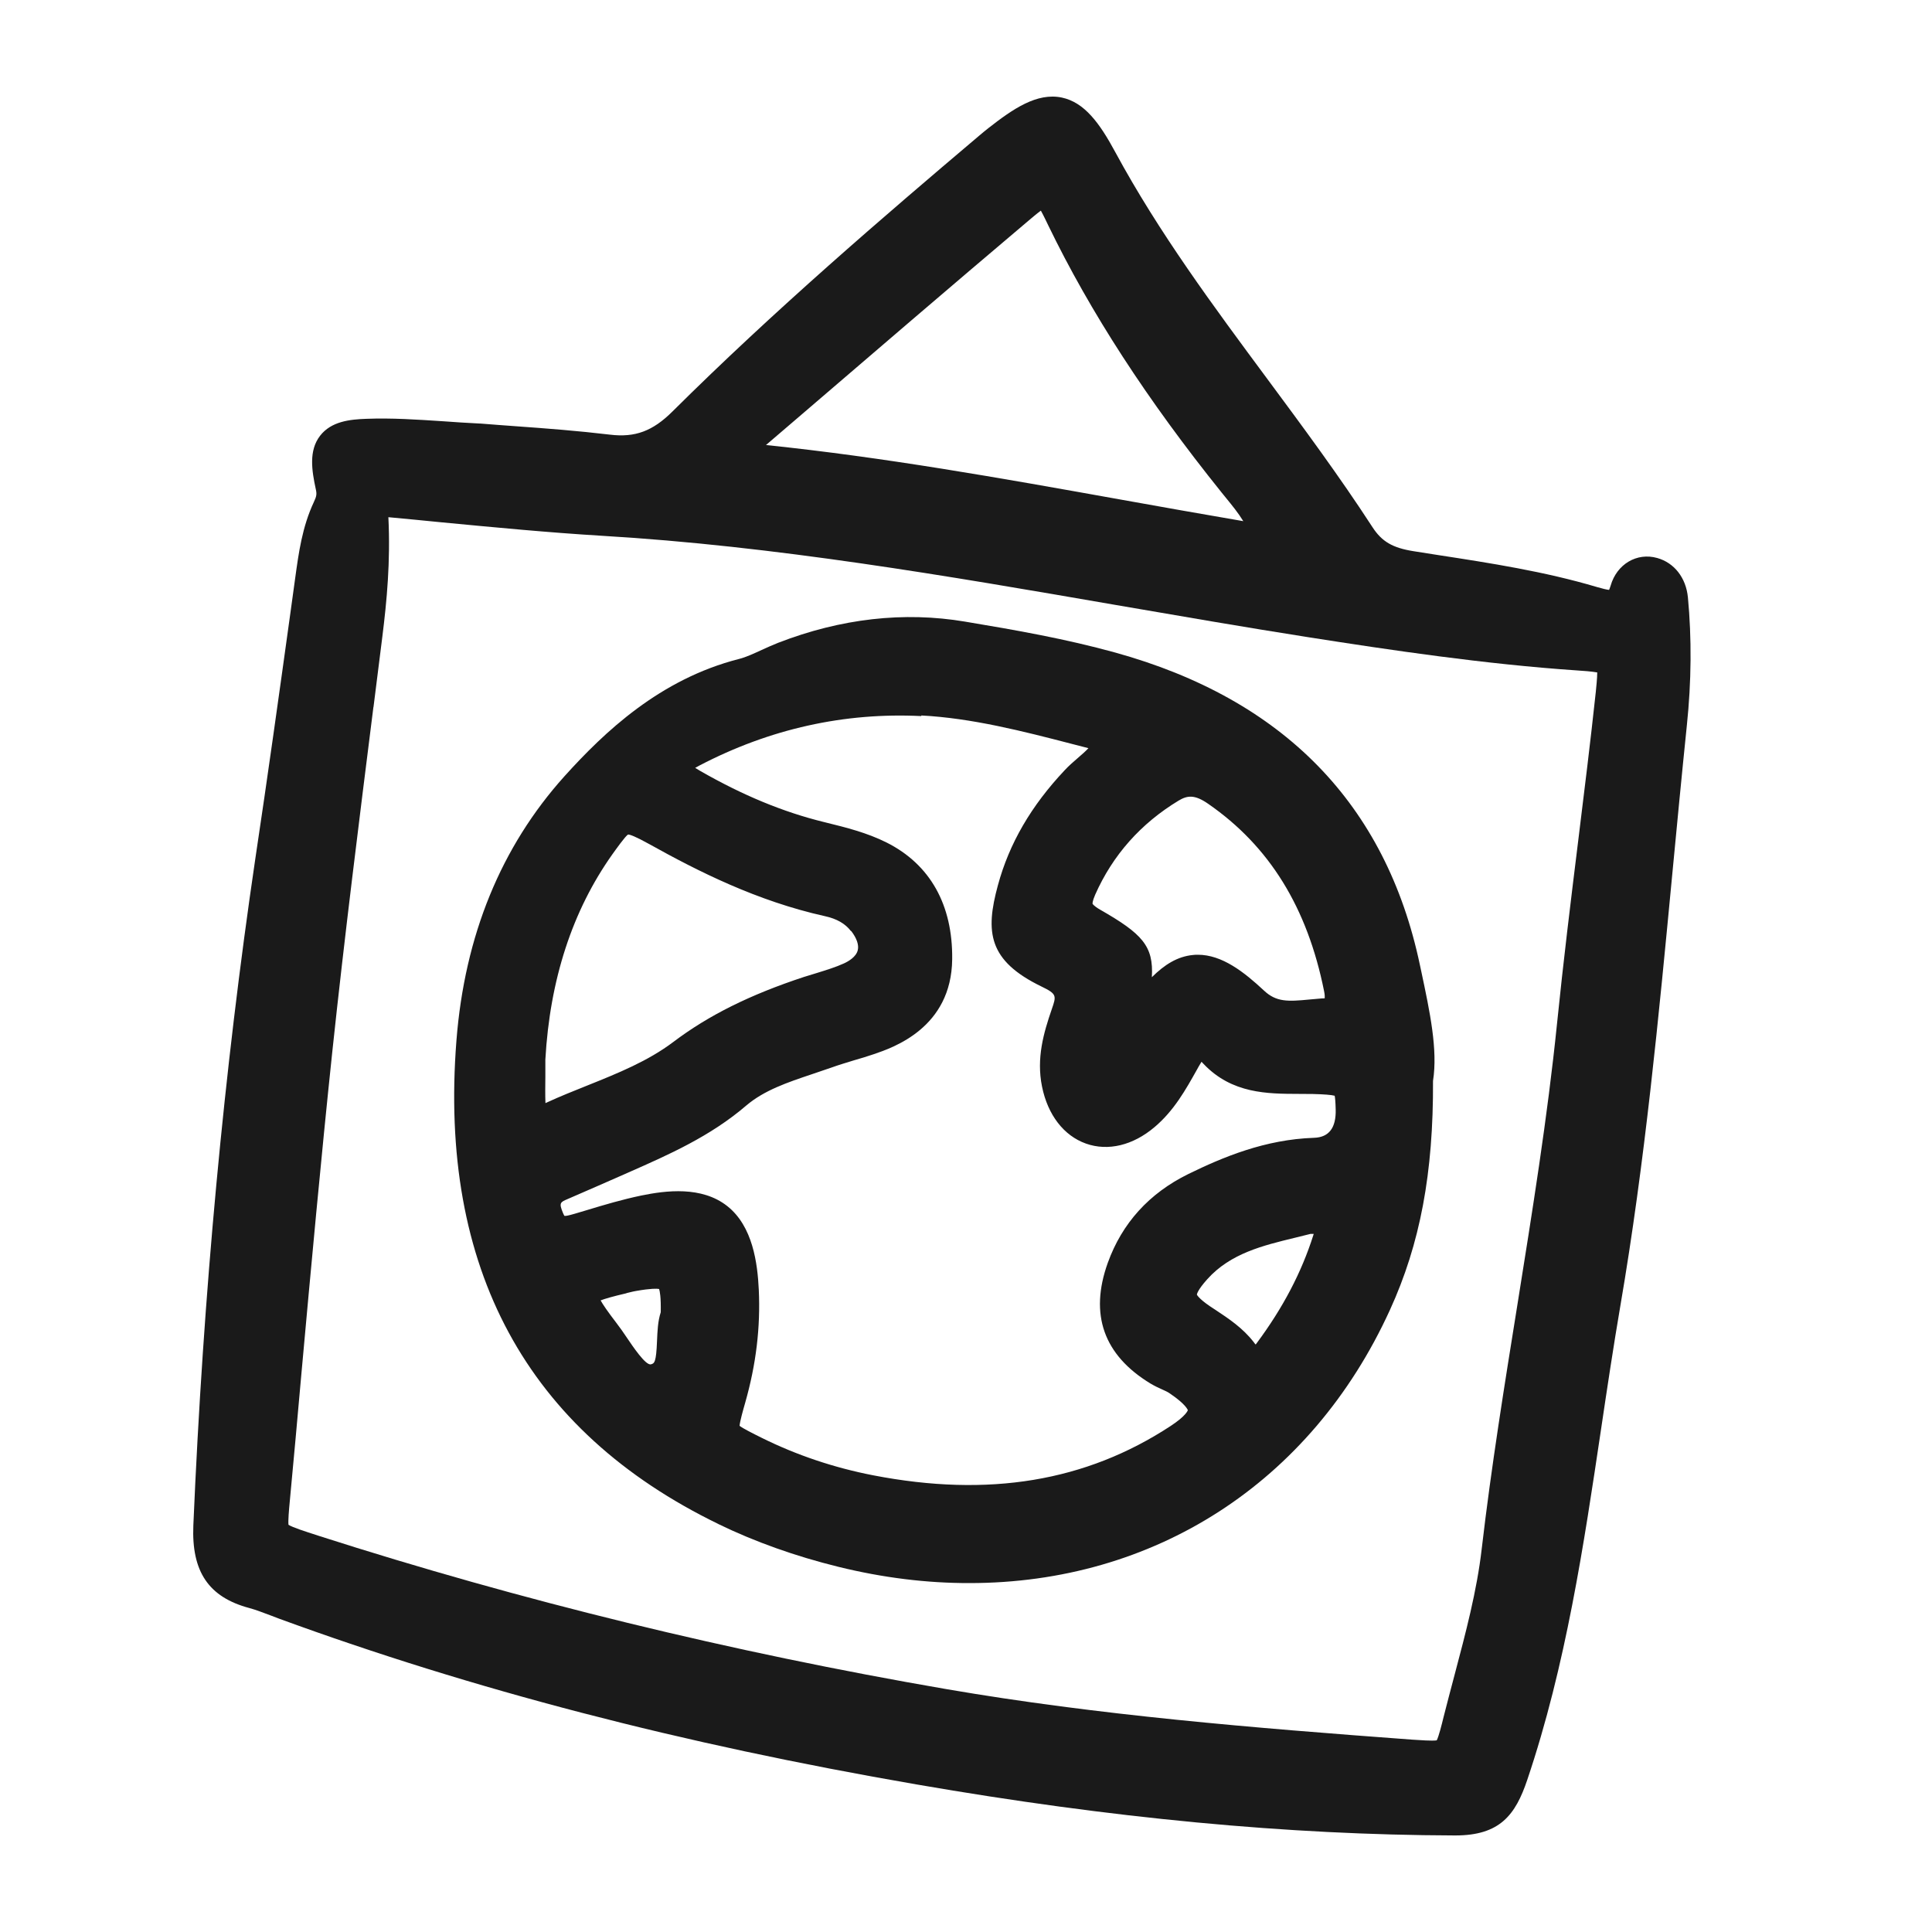
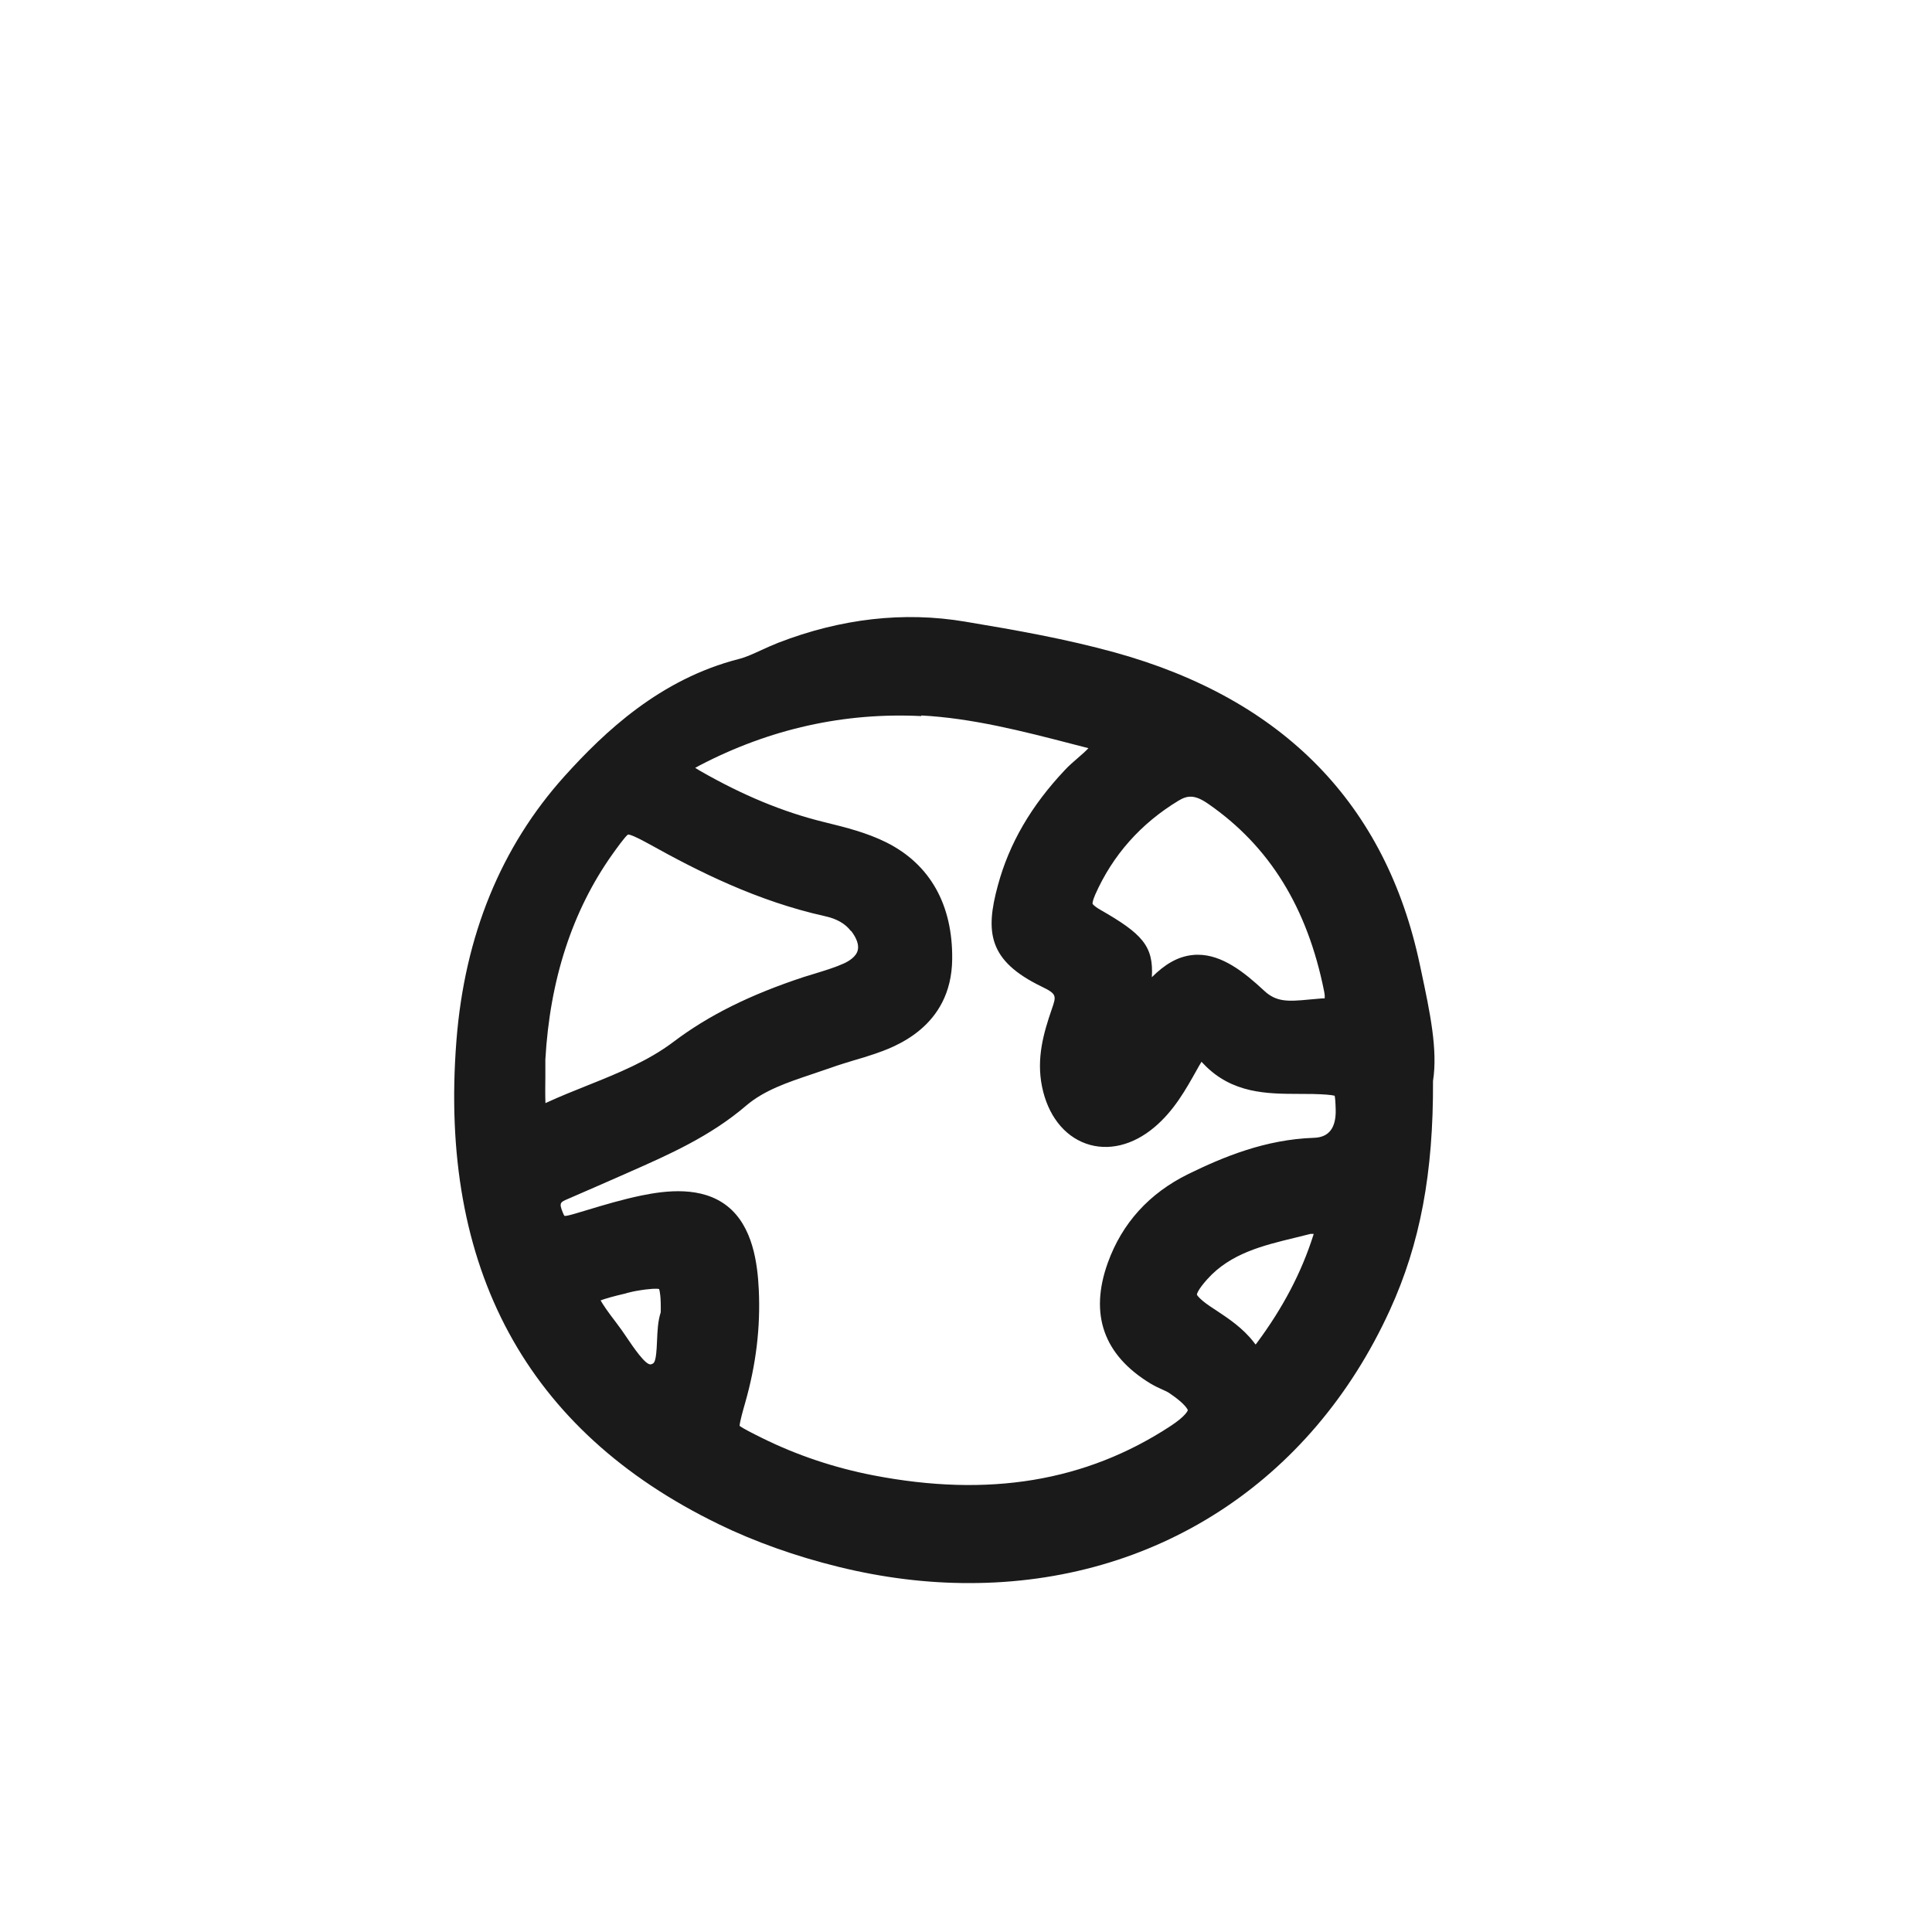
<svg xmlns="http://www.w3.org/2000/svg" width="40" height="40" viewBox="0 0 40 40" fill="none">
-   <path d="M34.946 12.366C34.907 11.964 34.665 11.652 34.312 11.553C33.89 11.433 33.473 11.68 33.346 12.127C33.333 12.168 33.322 12.196 33.314 12.213C33.267 12.209 33.184 12.189 33.067 12.155C31.98 11.832 30.856 11.658 29.769 11.491L29.261 11.411C28.831 11.342 28.61 11.213 28.416 10.915C27.729 9.857 26.969 8.832 26.235 7.841C25.131 6.351 23.988 4.81 23.09 3.148C22.763 2.542 22.45 2.119 21.984 2.02C21.467 1.912 20.971 2.256 20.467 2.65C20.401 2.701 20.337 2.755 20.273 2.809C18.299 4.479 16.018 6.437 13.924 8.518C13.514 8.926 13.15 9.062 12.629 8.999C11.967 8.92 11.316 8.87 10.684 8.825C10.431 8.806 10.184 8.789 9.946 8.769H9.931C9.671 8.757 9.42 8.739 9.178 8.722C8.629 8.686 8.112 8.651 7.586 8.671C7.241 8.683 6.856 8.724 6.626 9.023C6.39 9.33 6.454 9.739 6.539 10.132C6.561 10.231 6.554 10.274 6.499 10.392C6.256 10.91 6.184 11.445 6.112 11.966L6.014 12.679C5.782 14.352 5.541 16.082 5.286 17.78C4.641 22.148 4.207 26.793 4.003 31.582C3.963 32.539 4.32 33.068 5.163 33.293C5.301 33.33 5.441 33.386 5.59 33.441C5.654 33.467 5.72 33.491 5.784 33.515C9.784 34.978 14.099 36.103 18.977 36.945C23.016 37.644 26.66 37.99 30.12 38.001H30.131C31.052 38.001 31.375 37.579 31.62 36.851C32.422 34.473 32.79 31.991 33.148 29.592C33.273 28.751 33.403 27.883 33.548 27.034C34.056 24.072 34.343 21.039 34.622 18.107C34.72 17.079 34.818 16.052 34.924 15.024C35.02 14.107 35.026 13.212 34.946 12.363V12.366ZM15.861 9.212L16.473 8.688C18.048 7.336 19.677 5.936 21.288 4.574C21.352 4.52 21.46 4.427 21.55 4.361C21.605 4.46 21.667 4.591 21.701 4.662C22.575 6.467 23.75 8.279 25.297 10.203L25.388 10.315C25.514 10.47 25.637 10.62 25.741 10.79C24.888 10.644 24.039 10.493 23.214 10.345C20.697 9.894 18.309 9.468 15.861 9.214V9.212ZM7.733 14.638L7.916 13.182C8.009 12.437 8.086 11.626 8.041 10.708C8.412 10.743 8.778 10.777 9.141 10.814C10.284 10.923 11.363 11.026 12.465 11.093C16.039 11.304 19.629 11.925 23.099 12.525C24.41 12.75 25.763 12.985 27.101 13.195C28.777 13.457 30.727 13.75 32.656 13.881C32.763 13.887 32.961 13.902 33.069 13.922C33.069 14.036 33.048 14.24 33.039 14.328C32.929 15.355 32.799 16.398 32.675 17.408C32.522 18.646 32.365 19.925 32.237 21.189C32.039 23.135 31.722 25.099 31.418 27.002C31.152 28.657 30.875 30.37 30.677 32.07C30.578 32.934 30.343 33.816 30.118 34.667C30.039 34.961 29.963 35.256 29.888 35.548C29.846 35.72 29.788 35.95 29.746 36.032C29.65 36.047 29.39 36.027 29.231 36.017C25.944 35.774 22.735 35.511 19.597 34.972C15.141 34.205 10.771 33.136 6.603 31.799L6.571 31.788C6.318 31.707 6.056 31.623 5.973 31.569C5.963 31.488 5.982 31.268 5.999 31.09C6.082 30.204 6.163 29.319 6.241 28.433C6.439 26.249 6.646 23.99 6.88 21.774C7.133 19.394 7.437 16.976 7.731 14.64L7.733 14.638Z" fill="#1A1A1A" />
  <path d="M14.871 31.553C15.629 31.921 16.465 32.219 17.357 32.439C18.282 32.667 19.193 32.778 20.074 32.776C23.872 32.776 27.133 30.723 28.778 27.119C29.403 25.75 29.678 24.286 29.669 22.379C29.771 21.732 29.603 20.945 29.427 20.116L29.397 19.976C28.695 16.651 26.574 14.475 23.088 13.51C22.072 13.229 21.037 13.046 19.98 12.87C18.714 12.657 17.412 12.805 16.112 13.308C15.997 13.353 15.884 13.405 15.771 13.456C15.605 13.532 15.45 13.605 15.301 13.643C13.663 14.06 12.51 15.159 11.688 16.07C10.374 17.53 9.62 19.37 9.45 21.543C9.08 26.255 10.903 29.623 14.869 31.551L14.871 31.553ZM27.382 20.67C27.291 20.677 27.199 20.685 27.108 20.694C26.665 20.737 26.425 20.748 26.172 20.511C25.755 20.122 25.301 19.767 24.801 19.767C24.767 19.767 24.733 19.767 24.699 19.772C24.382 19.802 24.112 19.969 23.848 20.232C23.886 19.585 23.65 19.333 22.774 18.832C22.644 18.757 22.62 18.712 22.62 18.712C22.62 18.712 22.612 18.667 22.674 18.525C23.037 17.704 23.62 17.048 24.403 16.575C24.582 16.468 24.733 16.446 25.014 16.642C26.282 17.519 27.067 18.789 27.414 20.522C27.429 20.593 27.429 20.64 27.427 20.668C27.416 20.668 27.401 20.672 27.382 20.672V20.67ZM24.997 26.483C25.476 25.949 26.152 25.786 26.808 25.627C26.918 25.601 27.025 25.573 27.131 25.547C27.157 25.547 27.18 25.547 27.199 25.547C27.197 25.556 27.195 25.565 27.191 25.573C26.946 26.345 26.563 27.076 26.02 27.807C26.012 27.817 26.006 27.828 25.997 27.837C25.984 27.824 25.971 27.807 25.957 27.787C25.729 27.493 25.435 27.299 25.176 27.127L25.05 27.044C24.812 26.882 24.782 26.805 24.78 26.805C24.78 26.801 24.786 26.717 24.997 26.483ZM12.969 26.773L13.044 26.755C13.086 26.745 13.129 26.734 13.174 26.727C13.48 26.674 13.601 26.678 13.646 26.687C13.661 26.732 13.686 26.854 13.68 27.168C13.618 27.36 13.612 27.564 13.603 27.761C13.586 28.202 13.55 28.23 13.476 28.247C13.367 28.275 13.097 27.869 12.98 27.697C12.908 27.59 12.835 27.484 12.765 27.394C12.58 27.153 12.482 27.009 12.435 26.923C12.525 26.889 12.686 26.841 12.972 26.775L12.969 26.773ZM17.623 19.275C17.737 19.424 17.786 19.563 17.759 19.673C17.725 19.812 17.567 19.903 17.474 19.946C17.301 20.025 17.11 20.083 16.908 20.146C16.818 20.172 16.731 20.199 16.644 20.227C15.533 20.593 14.674 21.018 13.94 21.573C13.416 21.968 12.803 22.216 12.155 22.476C11.878 22.587 11.591 22.701 11.312 22.83C11.306 22.833 11.299 22.837 11.293 22.839C11.286 22.667 11.289 22.493 11.291 22.287C11.291 22.179 11.291 22.065 11.291 21.938C11.384 20.283 11.85 18.856 12.676 17.691C12.75 17.588 12.946 17.311 13.003 17.278C13.042 17.278 13.148 17.313 13.442 17.476C14.452 18.039 15.674 18.656 17.078 18.968C17.323 19.021 17.499 19.122 17.618 19.277L17.623 19.275ZM19.072 14.813C20.116 14.867 21.172 15.137 22.193 15.402L22.535 15.49C22.476 15.554 22.401 15.619 22.312 15.696C22.223 15.774 22.129 15.853 22.042 15.948C21.348 16.685 20.895 17.463 20.661 18.327C20.395 19.299 20.461 19.89 21.563 20.425C21.884 20.58 21.872 20.616 21.776 20.894C21.608 21.382 21.454 21.906 21.574 22.497C21.693 23.084 22.025 23.514 22.484 23.677C22.94 23.839 23.457 23.714 23.903 23.336C24.308 22.994 24.548 22.562 24.782 22.145L24.814 22.087C24.84 22.044 24.859 22.009 24.876 21.983C24.889 21.996 24.903 22.009 24.92 22.029C25.508 22.646 26.242 22.646 26.889 22.648C26.986 22.648 27.084 22.648 27.18 22.65C27.408 22.656 27.561 22.667 27.633 22.686C27.642 22.729 27.65 22.813 27.654 22.97C27.664 23.351 27.515 23.547 27.206 23.557C26.193 23.591 25.323 23.955 24.603 24.307C23.793 24.705 23.231 25.324 22.935 26.147C22.552 27.215 22.85 28.056 23.82 28.645C23.903 28.694 23.984 28.733 24.057 28.765C24.118 28.793 24.178 28.819 24.216 28.847C24.561 29.079 24.591 29.195 24.593 29.195C24.593 29.199 24.561 29.311 24.233 29.526C22.48 30.674 20.467 31.007 18.08 30.545C17.271 30.388 16.495 30.128 15.771 29.769C15.58 29.674 15.384 29.576 15.312 29.52C15.32 29.423 15.384 29.197 15.429 29.04C15.655 28.245 15.746 27.48 15.71 26.704C15.684 26.16 15.588 25.388 15.055 24.969C14.527 24.554 13.789 24.647 13.278 24.752C12.893 24.832 12.516 24.943 12.155 25.053L11.903 25.128C11.769 25.167 11.712 25.178 11.686 25.173C11.68 25.163 11.667 25.143 11.655 25.111C11.569 24.903 11.599 24.89 11.757 24.823C12.148 24.653 12.54 24.483 12.929 24.311L13.01 24.275C13.844 23.907 14.708 23.527 15.454 22.886C15.823 22.573 16.301 22.411 16.808 22.241C16.944 22.196 17.082 22.149 17.216 22.102C17.365 22.048 17.518 22.003 17.68 21.953C17.818 21.913 17.957 21.872 18.093 21.825C18.491 21.689 19.699 21.281 19.714 19.86C19.727 18.733 19.257 17.897 18.357 17.444C17.95 17.24 17.516 17.132 17.097 17.029L17.061 17.02C16.212 16.812 15.374 16.464 14.497 15.961C14.457 15.937 14.423 15.915 14.393 15.898C14.418 15.883 14.448 15.866 14.482 15.849C15.935 15.09 17.482 14.746 19.078 14.826L19.072 14.813Z" fill="#1A1A1A" />
</svg>